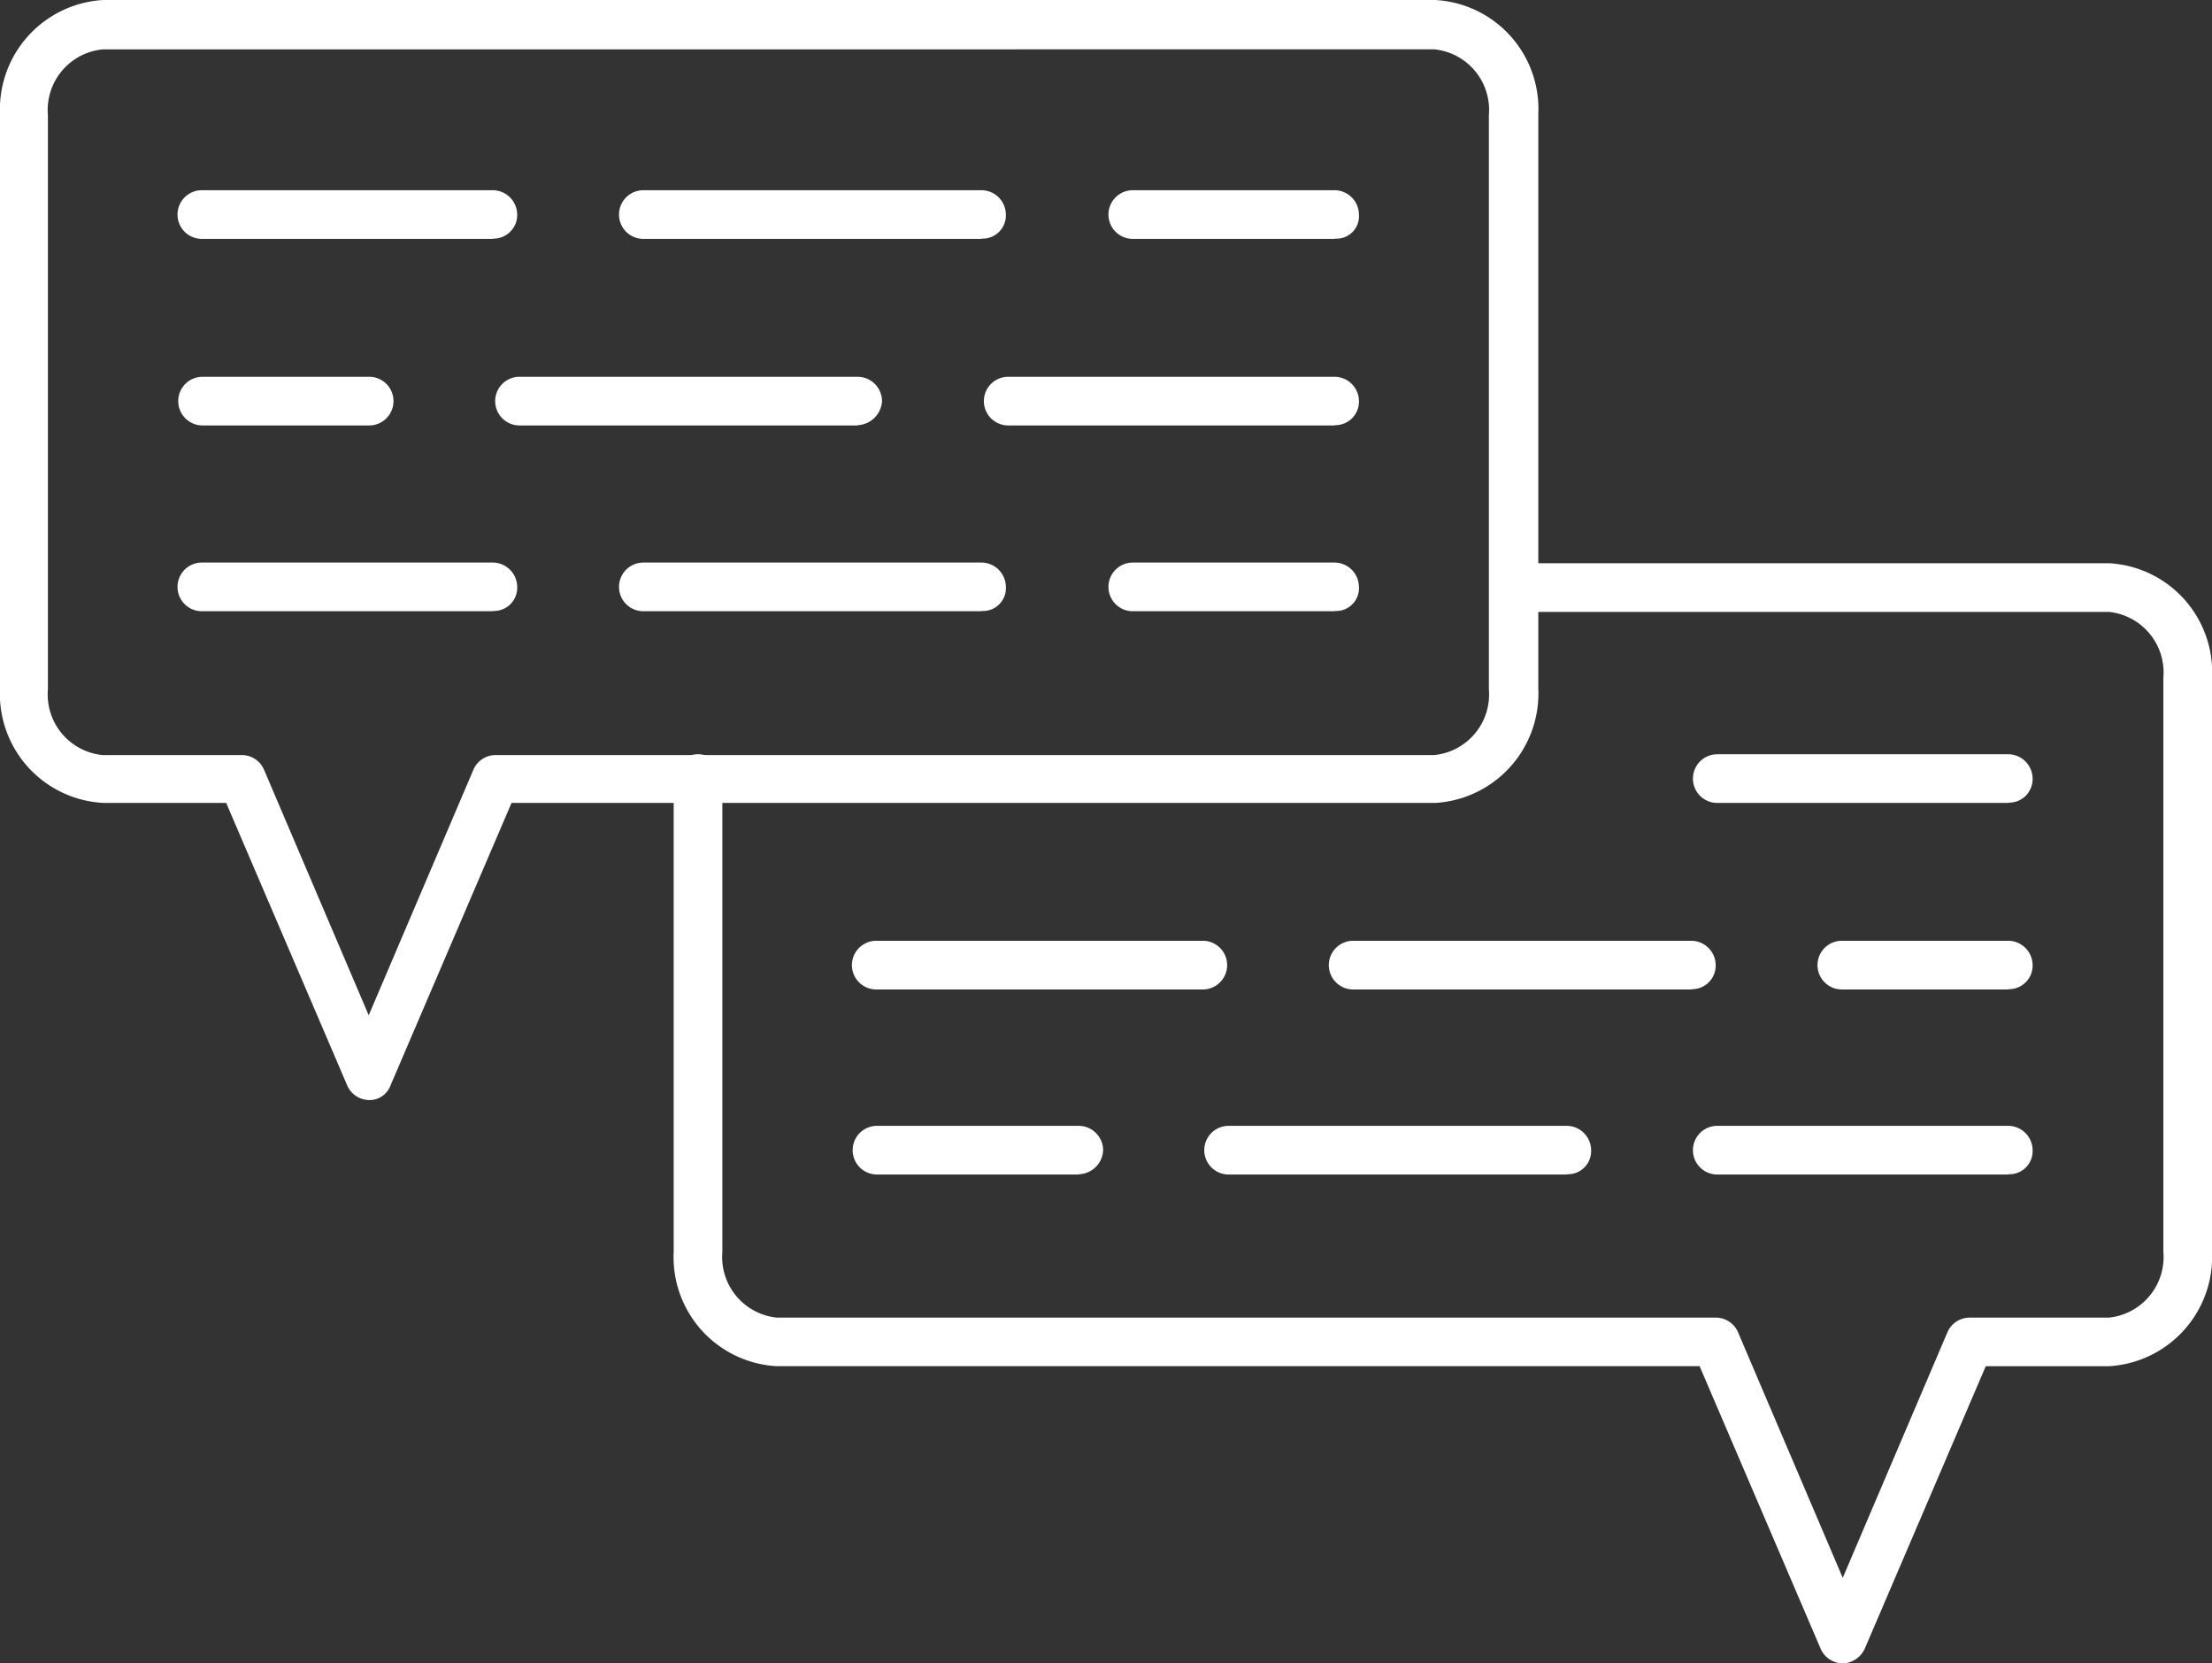
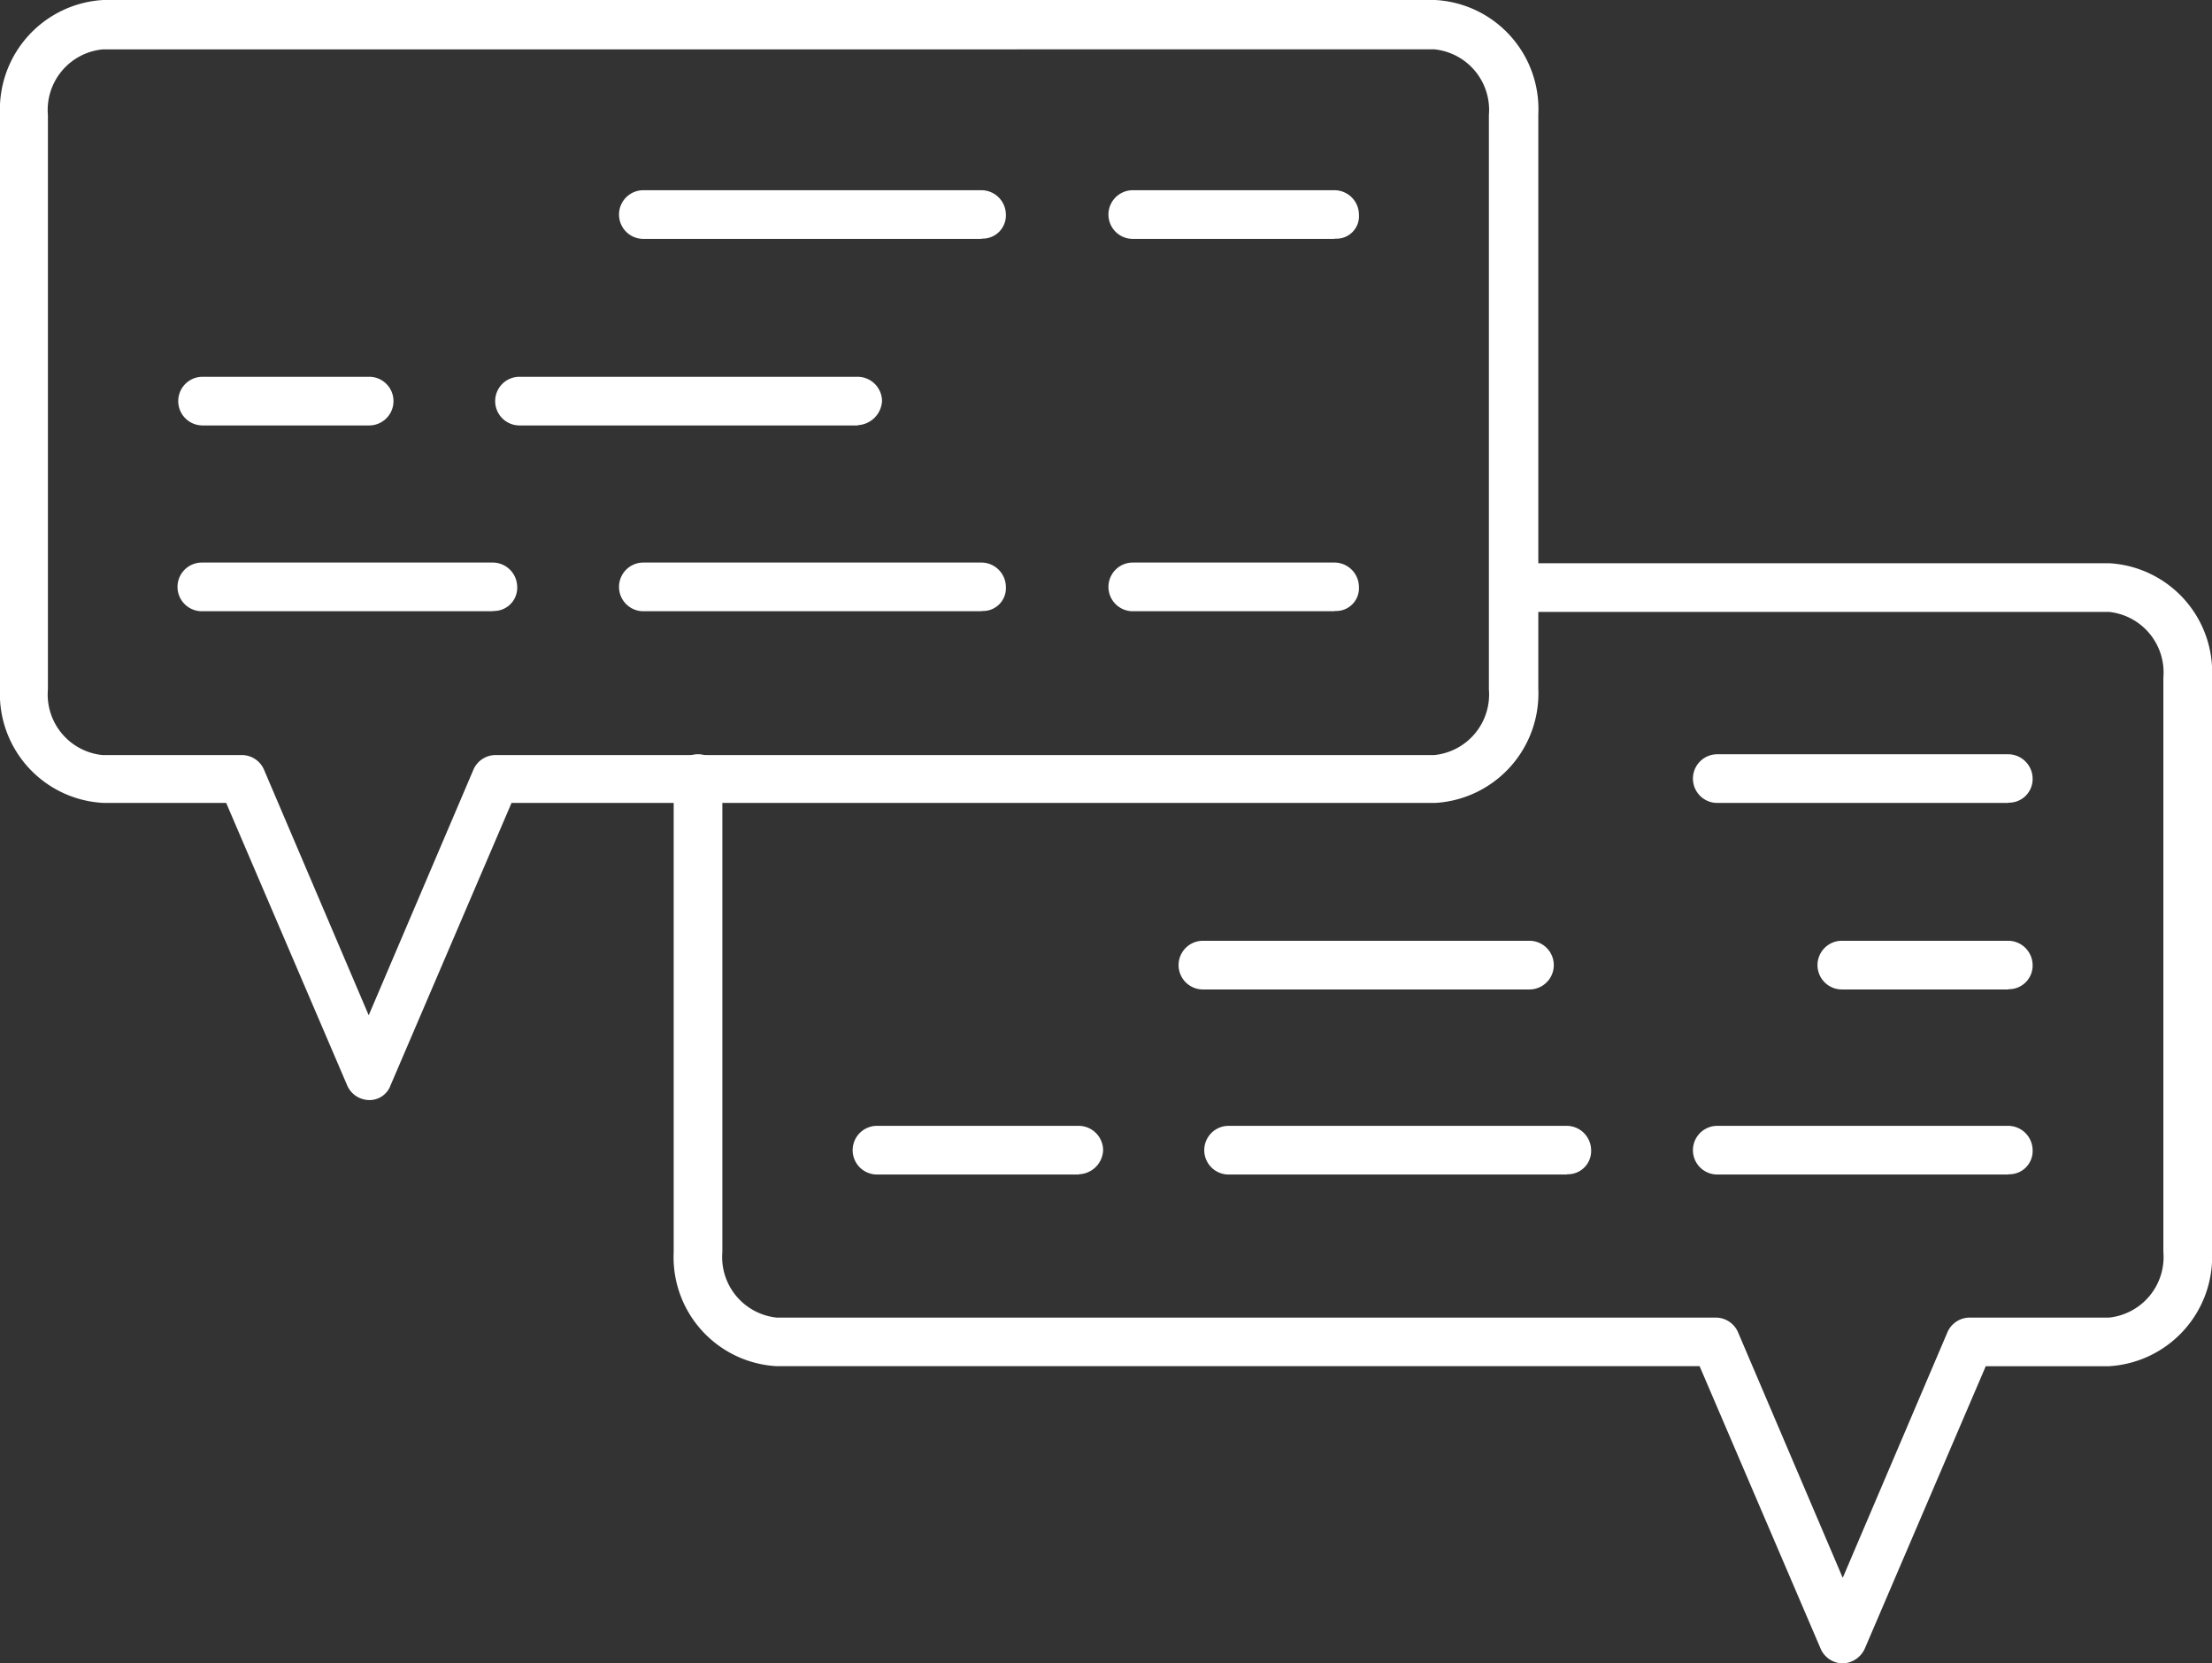
<svg xmlns="http://www.w3.org/2000/svg" id="Group_336" data-name="Group 336" width="64" height="48.112" viewBox="0 0 64 48.112">
  <rect x="0" y="0" width="64" height="48.112" fill="#333333" stroke="none" />
  <defs>
    <clipPath id="clip-path">
      <rect id="Rectangle_410" data-name="Rectangle 410" width="64" height="48.112" fill="#fff" />
    </clipPath>
  </defs>
  <g id="Group_335" data-name="Group 335" clip-path="url(#clip-path)">
    <path id="Path_504" data-name="Path 504" d="M2.964,1.429a1.761,1.761,0,0,0-1.578,1.9V19.94a1.761,1.761,0,0,0,1.578,1.9H7a.7.7,0,0,1,.64.427l3.028,7.1,3.028-7.1a.7.7,0,0,1,.64-.427H41.5a1.761,1.761,0,0,0,1.578-1.9V3.327a1.761,1.761,0,0,0-1.578-1.9Zm7.72,30.39a.7.7,0,0,1-.64-.427l-3.5-8.168H2.986A3.157,3.157,0,0,1,0,19.919V3.306A3.171,3.171,0,0,1,2.986,0H41.522a3.157,3.157,0,0,1,2.986,3.306V19.919a3.171,3.171,0,0,1-2.986,3.306H14.8l-3.5,8.168a.648.648,0,0,1-.618.427" fill="#fff" fill-rule="evenodd" />
-     <path id="Path_505" data-name="Path 505" d="M143.651,52.508H134.2a.7.7,0,0,1,0-1.408h9.448a.71.71,0,0,1,.7.7.683.683,0,0,1-.7.7" transform="translate(-105.029 -40.202)" fill="#fff" fill-rule="evenodd" />
    <path id="Path_506" data-name="Path 506" d="M77.692,52.508H67.9a.7.7,0,1,1,0-1.408h9.789a.71.71,0,0,1,.7.7.74.74,0,0,1-.7.7" transform="translate(-52.869 -40.202)" fill="#fff" fill-rule="evenodd" />
    <path id="Path_507" data-name="Path 507" d="M29.723,52.508H24.9a.7.7,0,0,1,0-1.408h4.82a.7.7,0,1,1,0,1.408" transform="translate(-19.039 -40.202)" fill="#fff" fill-rule="evenodd" />
    <path id="Path_508" data-name="Path 508" d="M156.947,77.708H151.1a.7.7,0,1,1,0-1.408h5.843a.71.71,0,0,1,.7.7.66.66,0,0,1-.7.7" transform="translate(-118.325 -60.028)" fill="#fff" fill-rule="evenodd" />
    <path id="Path_509" data-name="Path 509" d="M94.493,77.708H84.7a.7.7,0,0,1,0-1.408h9.789a.71.71,0,0,1,.7.7.661.661,0,0,1-.7.7" transform="translate(-66.086 -60.028)" fill="#fff" fill-rule="evenodd" />
    <path id="Path_510" data-name="Path 510" d="M33.228,77.708H24.8a.7.7,0,1,1,0-1.408h8.424a.71.71,0,0,1,.7.7.672.672,0,0,1-.7.7" transform="translate(-18.96 -60.028)" fill="#fff" fill-rule="evenodd" />
    <path id="Path_511" data-name="Path 511" d="M156.947,27.208H151.1a.7.7,0,0,1,0-1.408h5.843a.71.71,0,0,1,.7.7.65.65,0,0,1-.7.7" transform="translate(-118.325 -20.298)" fill="#fff" fill-rule="evenodd" />
    <path id="Path_512" data-name="Path 512" d="M94.493,27.208H84.7a.7.7,0,0,1,0-1.408h9.789a.71.71,0,0,1,.7.7.672.672,0,0,1-.7.7" transform="translate(-66.086 -20.298)" fill="#fff" fill-rule="evenodd" />
-     <path id="Path_513" data-name="Path 513" d="M33.228,27.208H24.8a.7.7,0,1,1,0-1.408h8.424a.71.71,0,0,1,.7.7.684.684,0,0,1-.7.7" transform="translate(-18.96 -20.298)" fill="#fff" fill-rule="evenodd" />
    <path id="Path_514" data-name="Path 514" d="M125.223,108.219a.7.7,0,0,1-.64-.427l-3.5-8.168h-26.7A3.157,3.157,0,0,1,91.4,96.319V82.627a.7.7,0,1,1,1.408,0V96.319a1.761,1.761,0,0,0,1.578,1.9h27.17a.7.7,0,0,1,.64.427l3.028,7.1,3.028-7.1a.7.7,0,0,1,.64-.427h4.031a1.761,1.761,0,0,0,1.578-1.9V79.706a1.761,1.761,0,0,0-1.578-1.9h-17.21a.7.7,0,1,1,0-1.408h17.21a3.157,3.157,0,0,1,2.986,3.306V96.319a3.171,3.171,0,0,1-2.986,3.306h-3.561l-3.5,8.168a.722.722,0,0,1-.64.427" transform="translate(-71.908 -60.107)" fill="#fff" fill-rule="evenodd" />
-     <path id="Path_515" data-name="Path 515" d="M125.751,129.008H116.3a.7.7,0,0,1,0-1.408h9.448a.7.7,0,1,1,0,1.408" transform="translate(-90.947 -100.388)" fill="#fff" fill-rule="evenodd" />
-     <path id="Path_516" data-name="Path 516" d="M190.792,129.008H181a.7.7,0,0,1,0-1.408h9.789a.71.71,0,0,1,.7.7.683.683,0,0,1-.7.7" transform="translate(-141.849 -100.388)" fill="#fff" fill-rule="evenodd" />
+     <path id="Path_515" data-name="Path 515" d="M125.751,129.008a.7.7,0,0,1,0-1.408h9.448a.7.7,0,1,1,0,1.408" transform="translate(-90.947 -100.388)" fill="#fff" fill-rule="evenodd" />
    <path id="Path_517" data-name="Path 517" d="M252.124,129.008H247.3a.7.7,0,0,1,0-1.408h4.82a.71.71,0,0,1,.7.7.683.683,0,0,1-.7.7" transform="translate(-194.01 -100.388)" fill="#fff" fill-rule="evenodd" />
    <path id="Path_518" data-name="Path 518" d="M122.247,154.108H116.4a.7.7,0,0,1,0-1.408h5.843a.71.71,0,0,1,.7.7.724.724,0,0,1-.7.7" transform="translate(-91.026 -120.135)" fill="#fff" fill-rule="evenodd" />
    <path id="Path_519" data-name="Path 519" d="M173.893,154.108H164.1a.7.7,0,0,1,0-1.408h9.789a.71.71,0,0,1,.7.7.672.672,0,0,1-.7.7" transform="translate(-128.553 -120.135)" fill="#fff" fill-rule="evenodd" />
    <path id="Path_520" data-name="Path 520" d="M238.828,154.108H230.4a.7.7,0,1,1,0-1.408h8.424a.71.71,0,0,1,.7.7.672.672,0,0,1-.7.7" transform="translate(-180.714 -120.135)" fill="#fff" fill-rule="evenodd" />
    <path id="Path_521" data-name="Path 521" d="M238.828,103.708H230.4a.7.7,0,0,1,0-1.408h8.424a.71.71,0,0,1,.7.7.683.683,0,0,1-.7.7" transform="translate(-180.714 -80.483)" fill="#fff" fill-rule="evenodd" />
  </g>
</svg>